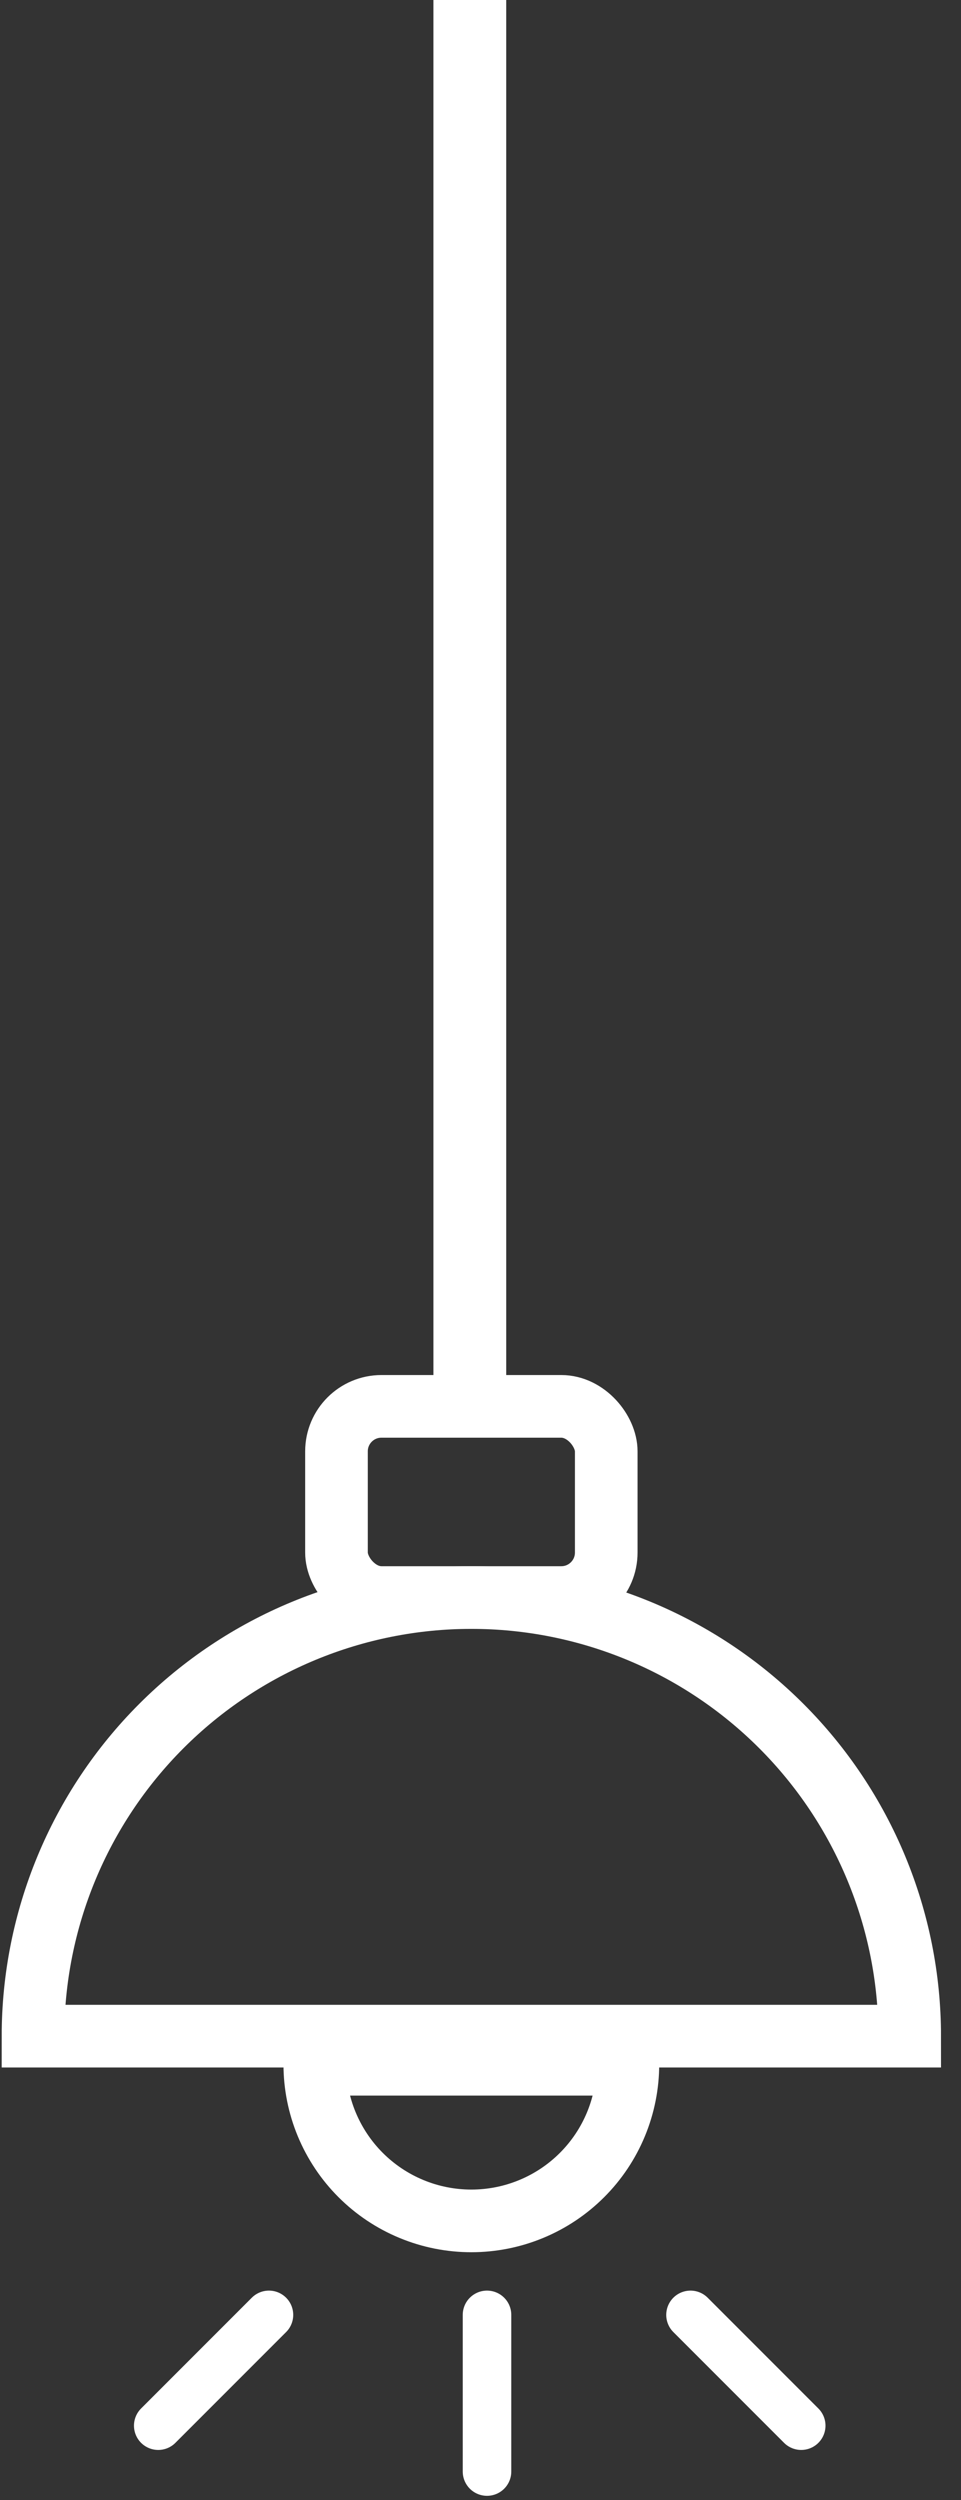
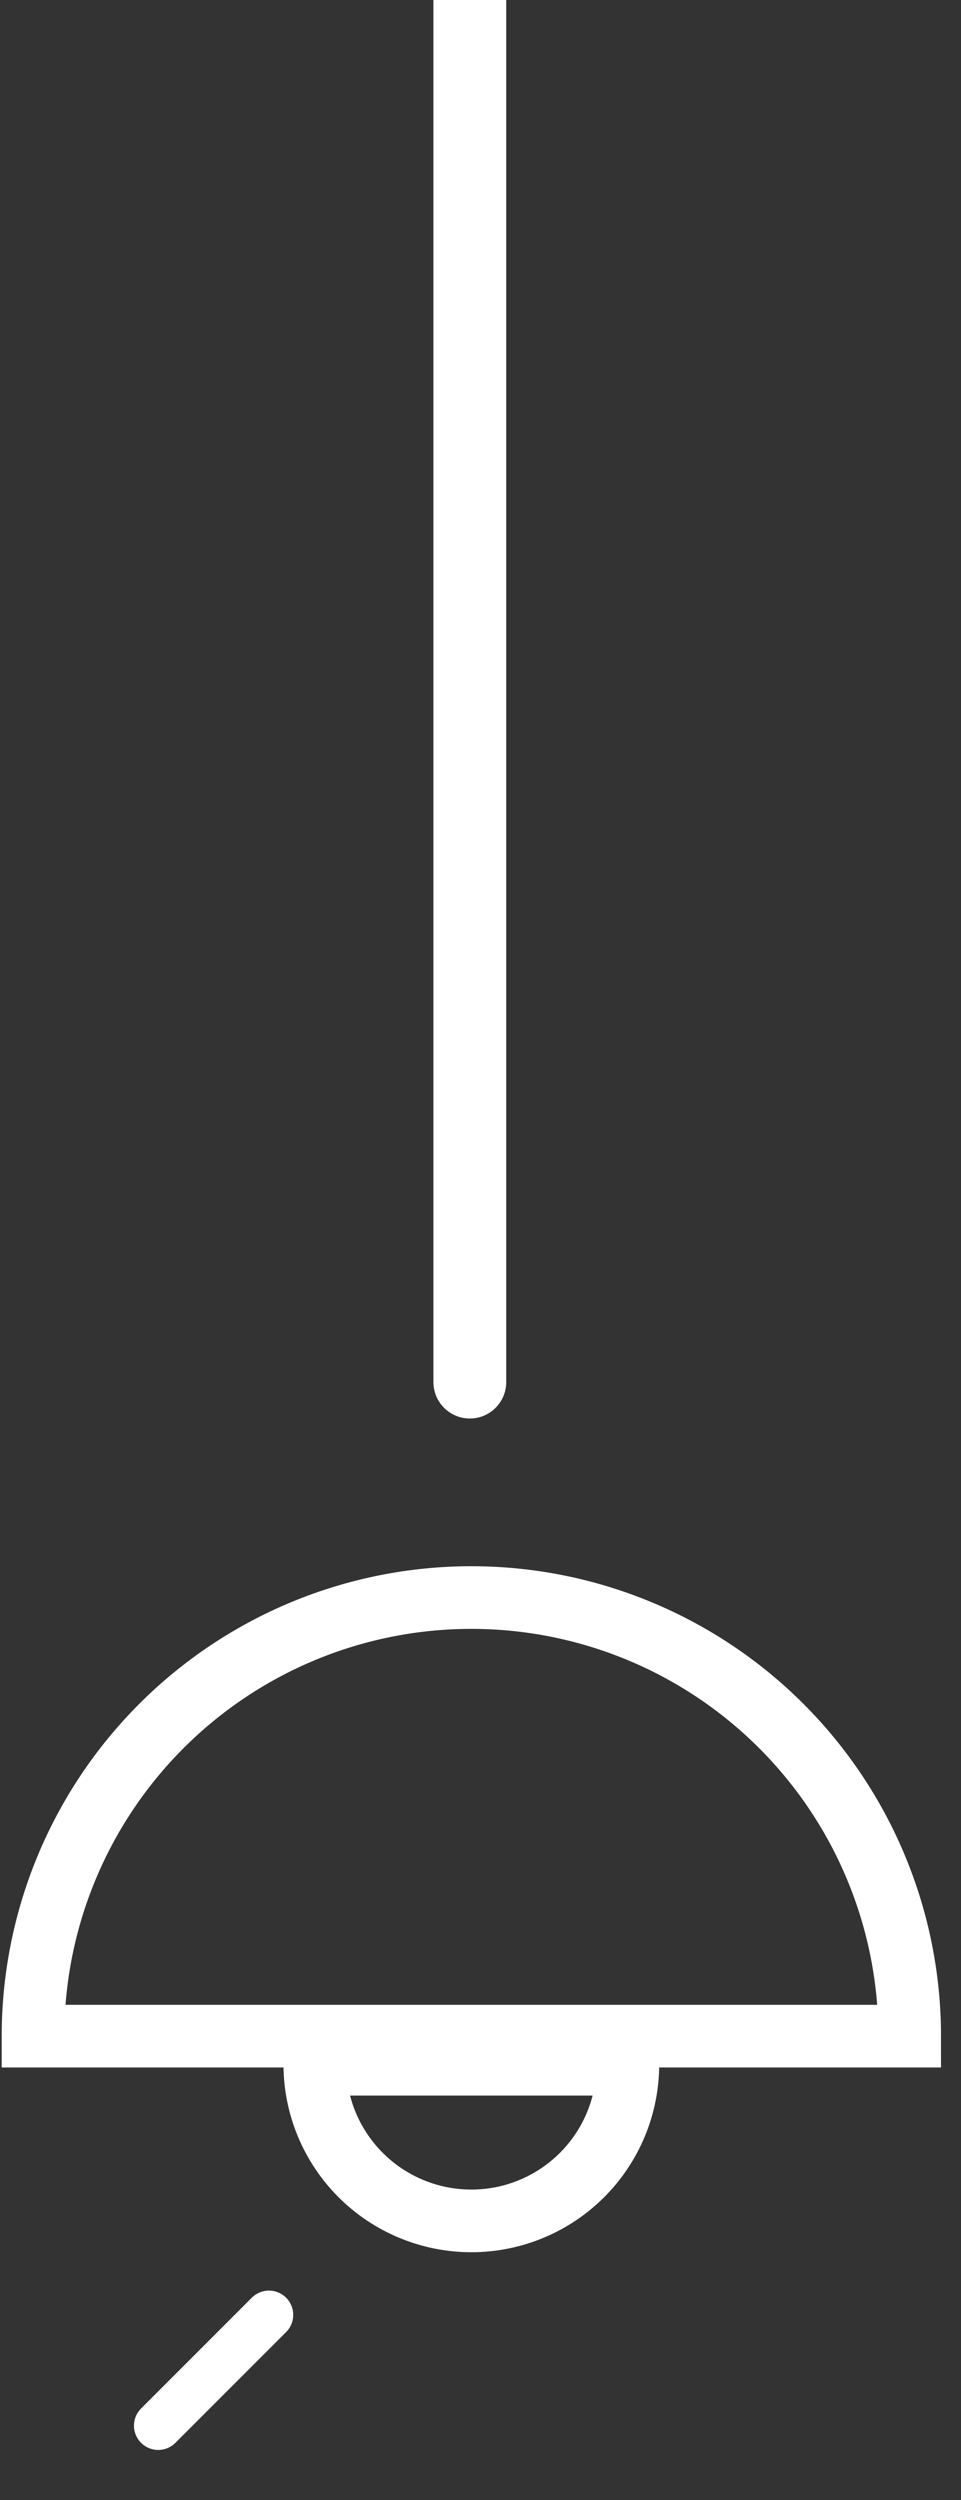
<svg xmlns="http://www.w3.org/2000/svg" width="45" height="117" viewBox="0 0 45 117" fill="none">
  <rect x="0" y="0" width="45" height="117" fill="#333333" stroke="none" />
  <path d="M42.598 95.292C42.598 89.848 40.435 84.627 36.586 80.778C32.736 76.928 27.515 74.765 22.071 74.765C16.627 74.765 11.406 76.928 7.557 80.778C3.708 84.627 1.545 89.848 1.545 95.292L22.071 95.292H42.598Z" stroke="white" stroke-width="2.932" />
-   <rect x="15.756" y="65.818" width="12.632" height="8.947" rx="2.105" stroke="white" stroke-width="2.932" />
  <path d="M29.402 96.608C29.402 97.57 29.212 98.524 28.844 99.413C28.476 100.302 27.936 101.111 27.255 101.791C26.574 102.472 25.766 103.012 24.877 103.38C23.987 103.749 23.034 103.938 22.071 103.938C21.108 103.938 20.155 103.749 19.266 103.38C18.376 103.012 17.568 102.472 16.887 101.791C16.207 101.111 15.667 100.302 15.298 99.413C14.93 98.524 14.74 97.57 14.74 96.608L22.071 96.608H29.402Z" stroke="white" stroke-width="2.932" />
-   <path d="M22.805 108.337V115.668" stroke="white" stroke-width="2.273" stroke-linecap="round" />
  <path d="M12.594 108.337L7.41 113.521" stroke="white" stroke-width="2.273" stroke-linecap="round" />
-   <path d="M32.334 108.337L37.518 113.521" stroke="white" stroke-width="2.273" stroke-linecap="round" />
  <path d="M22 64.682L22 -34.182" stroke="white" stroke-width="3.409" stroke-linecap="round" />
</svg>